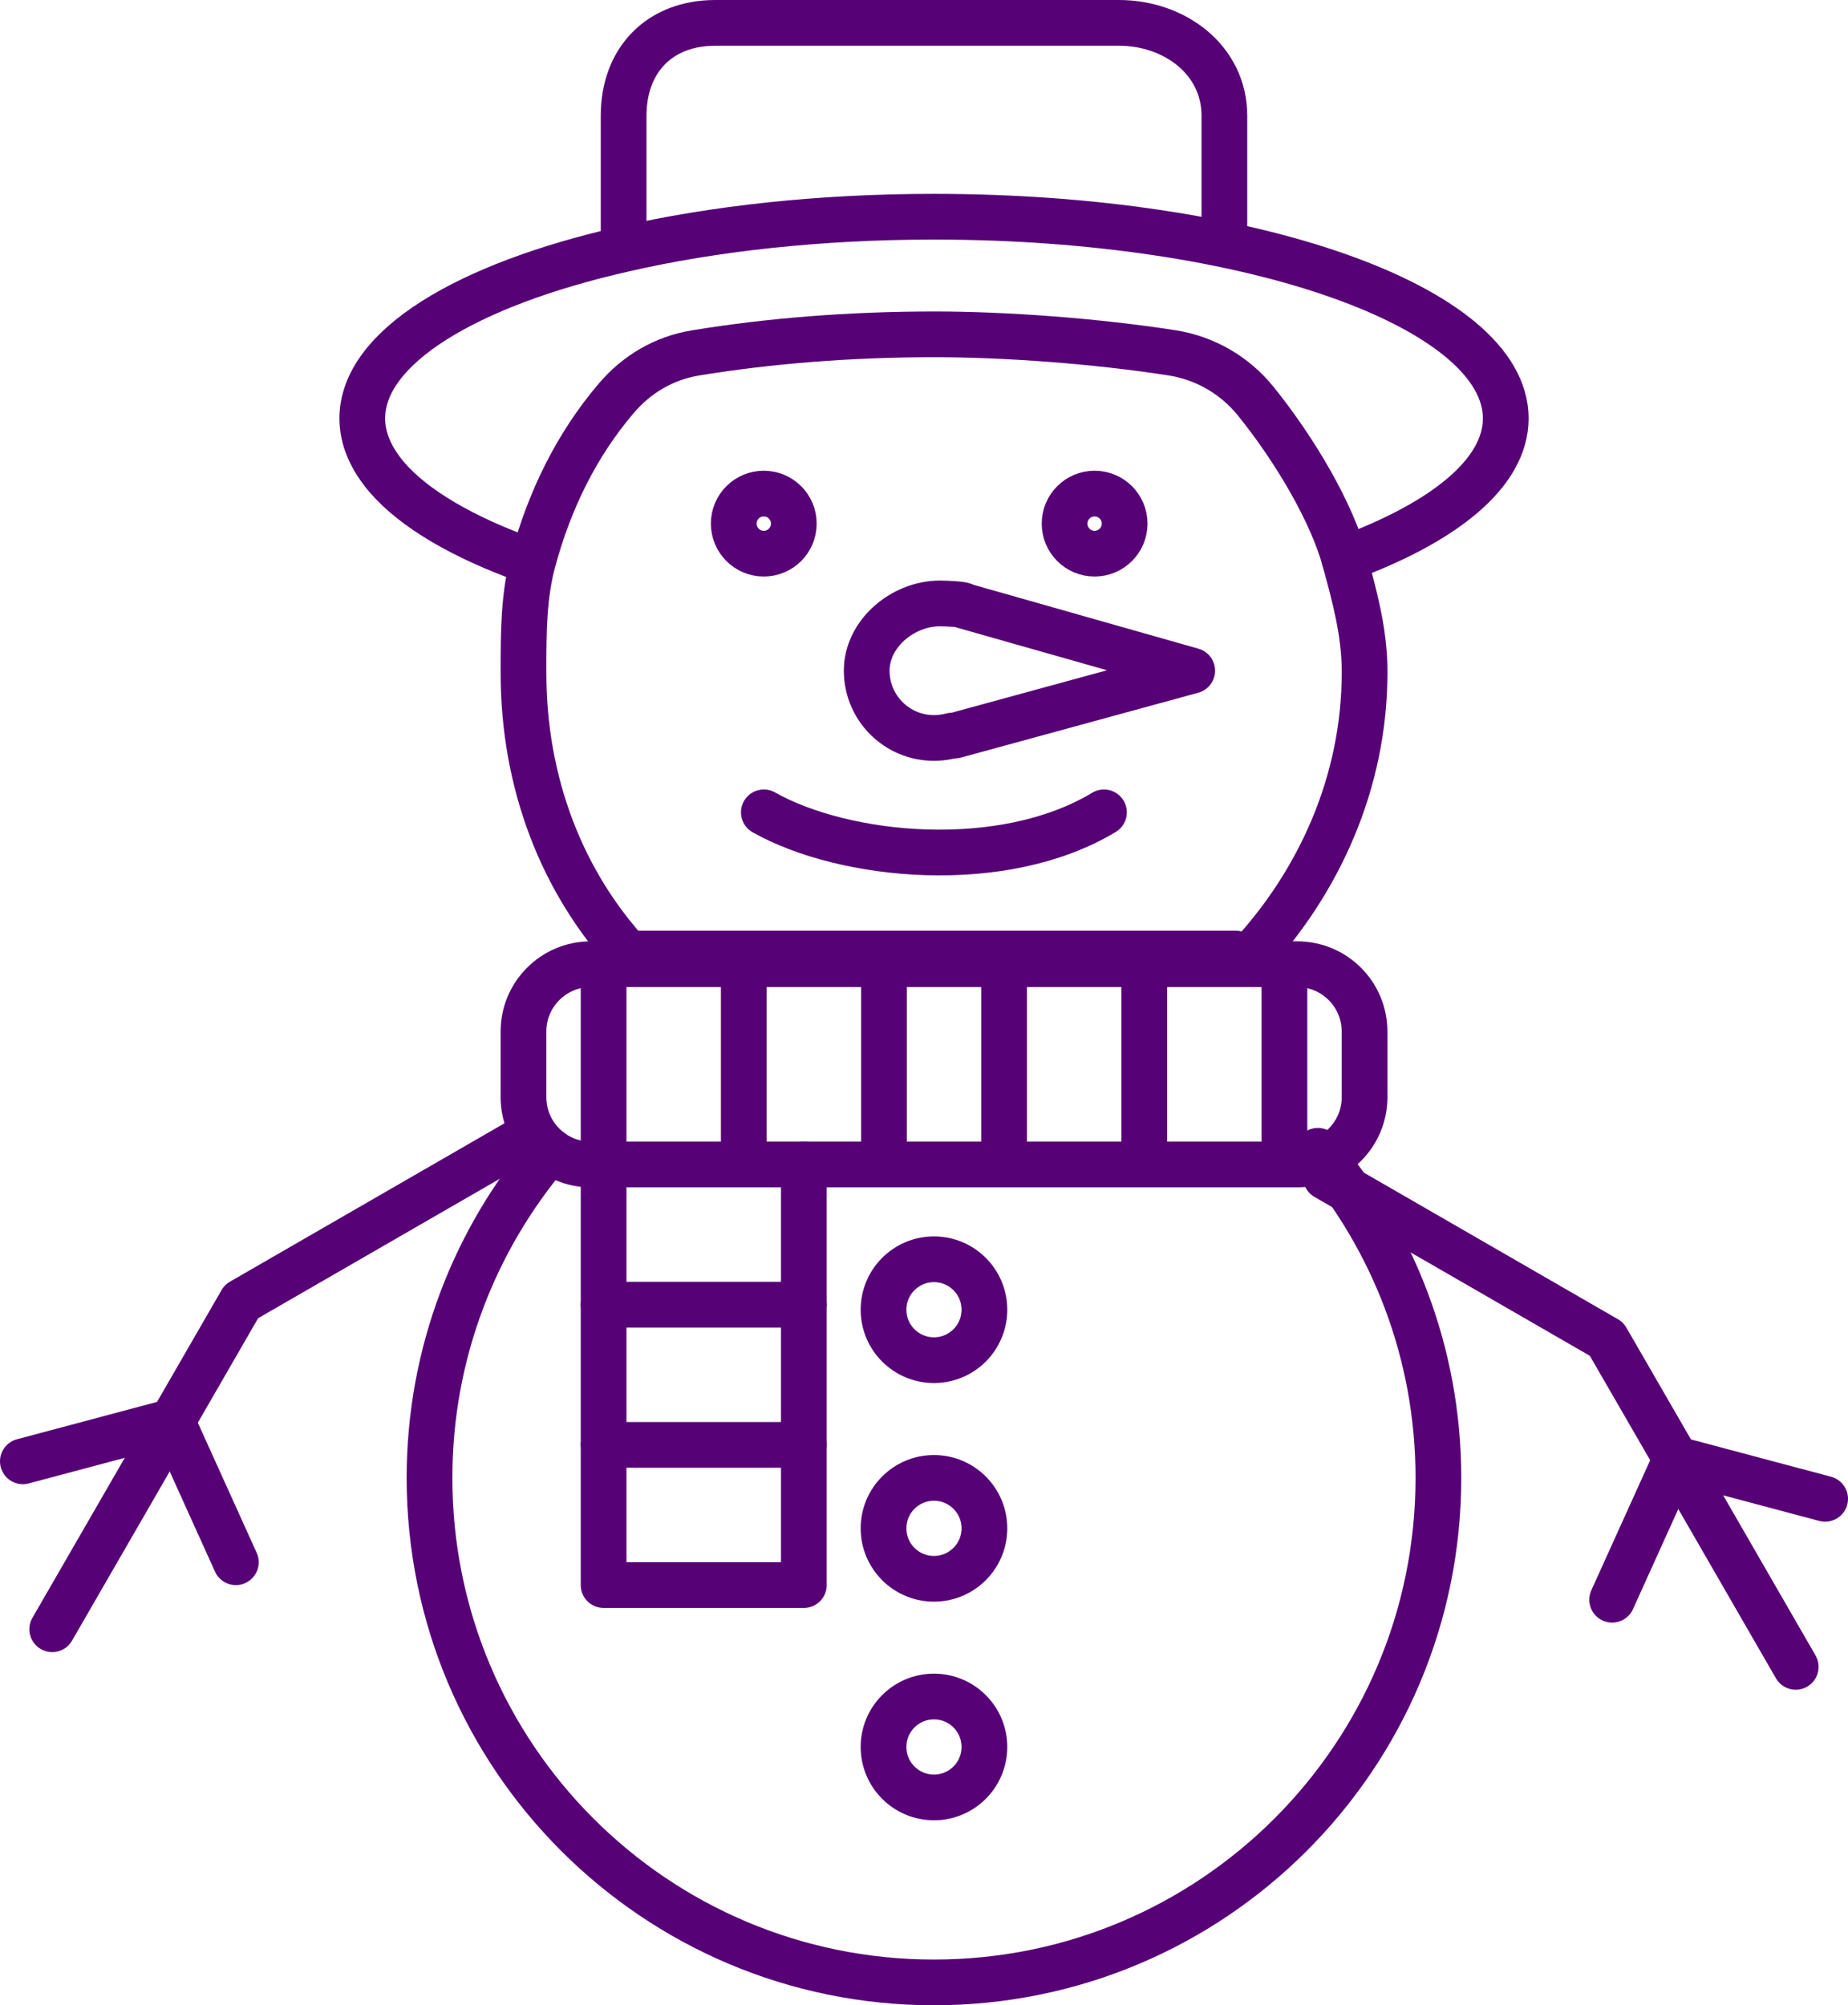
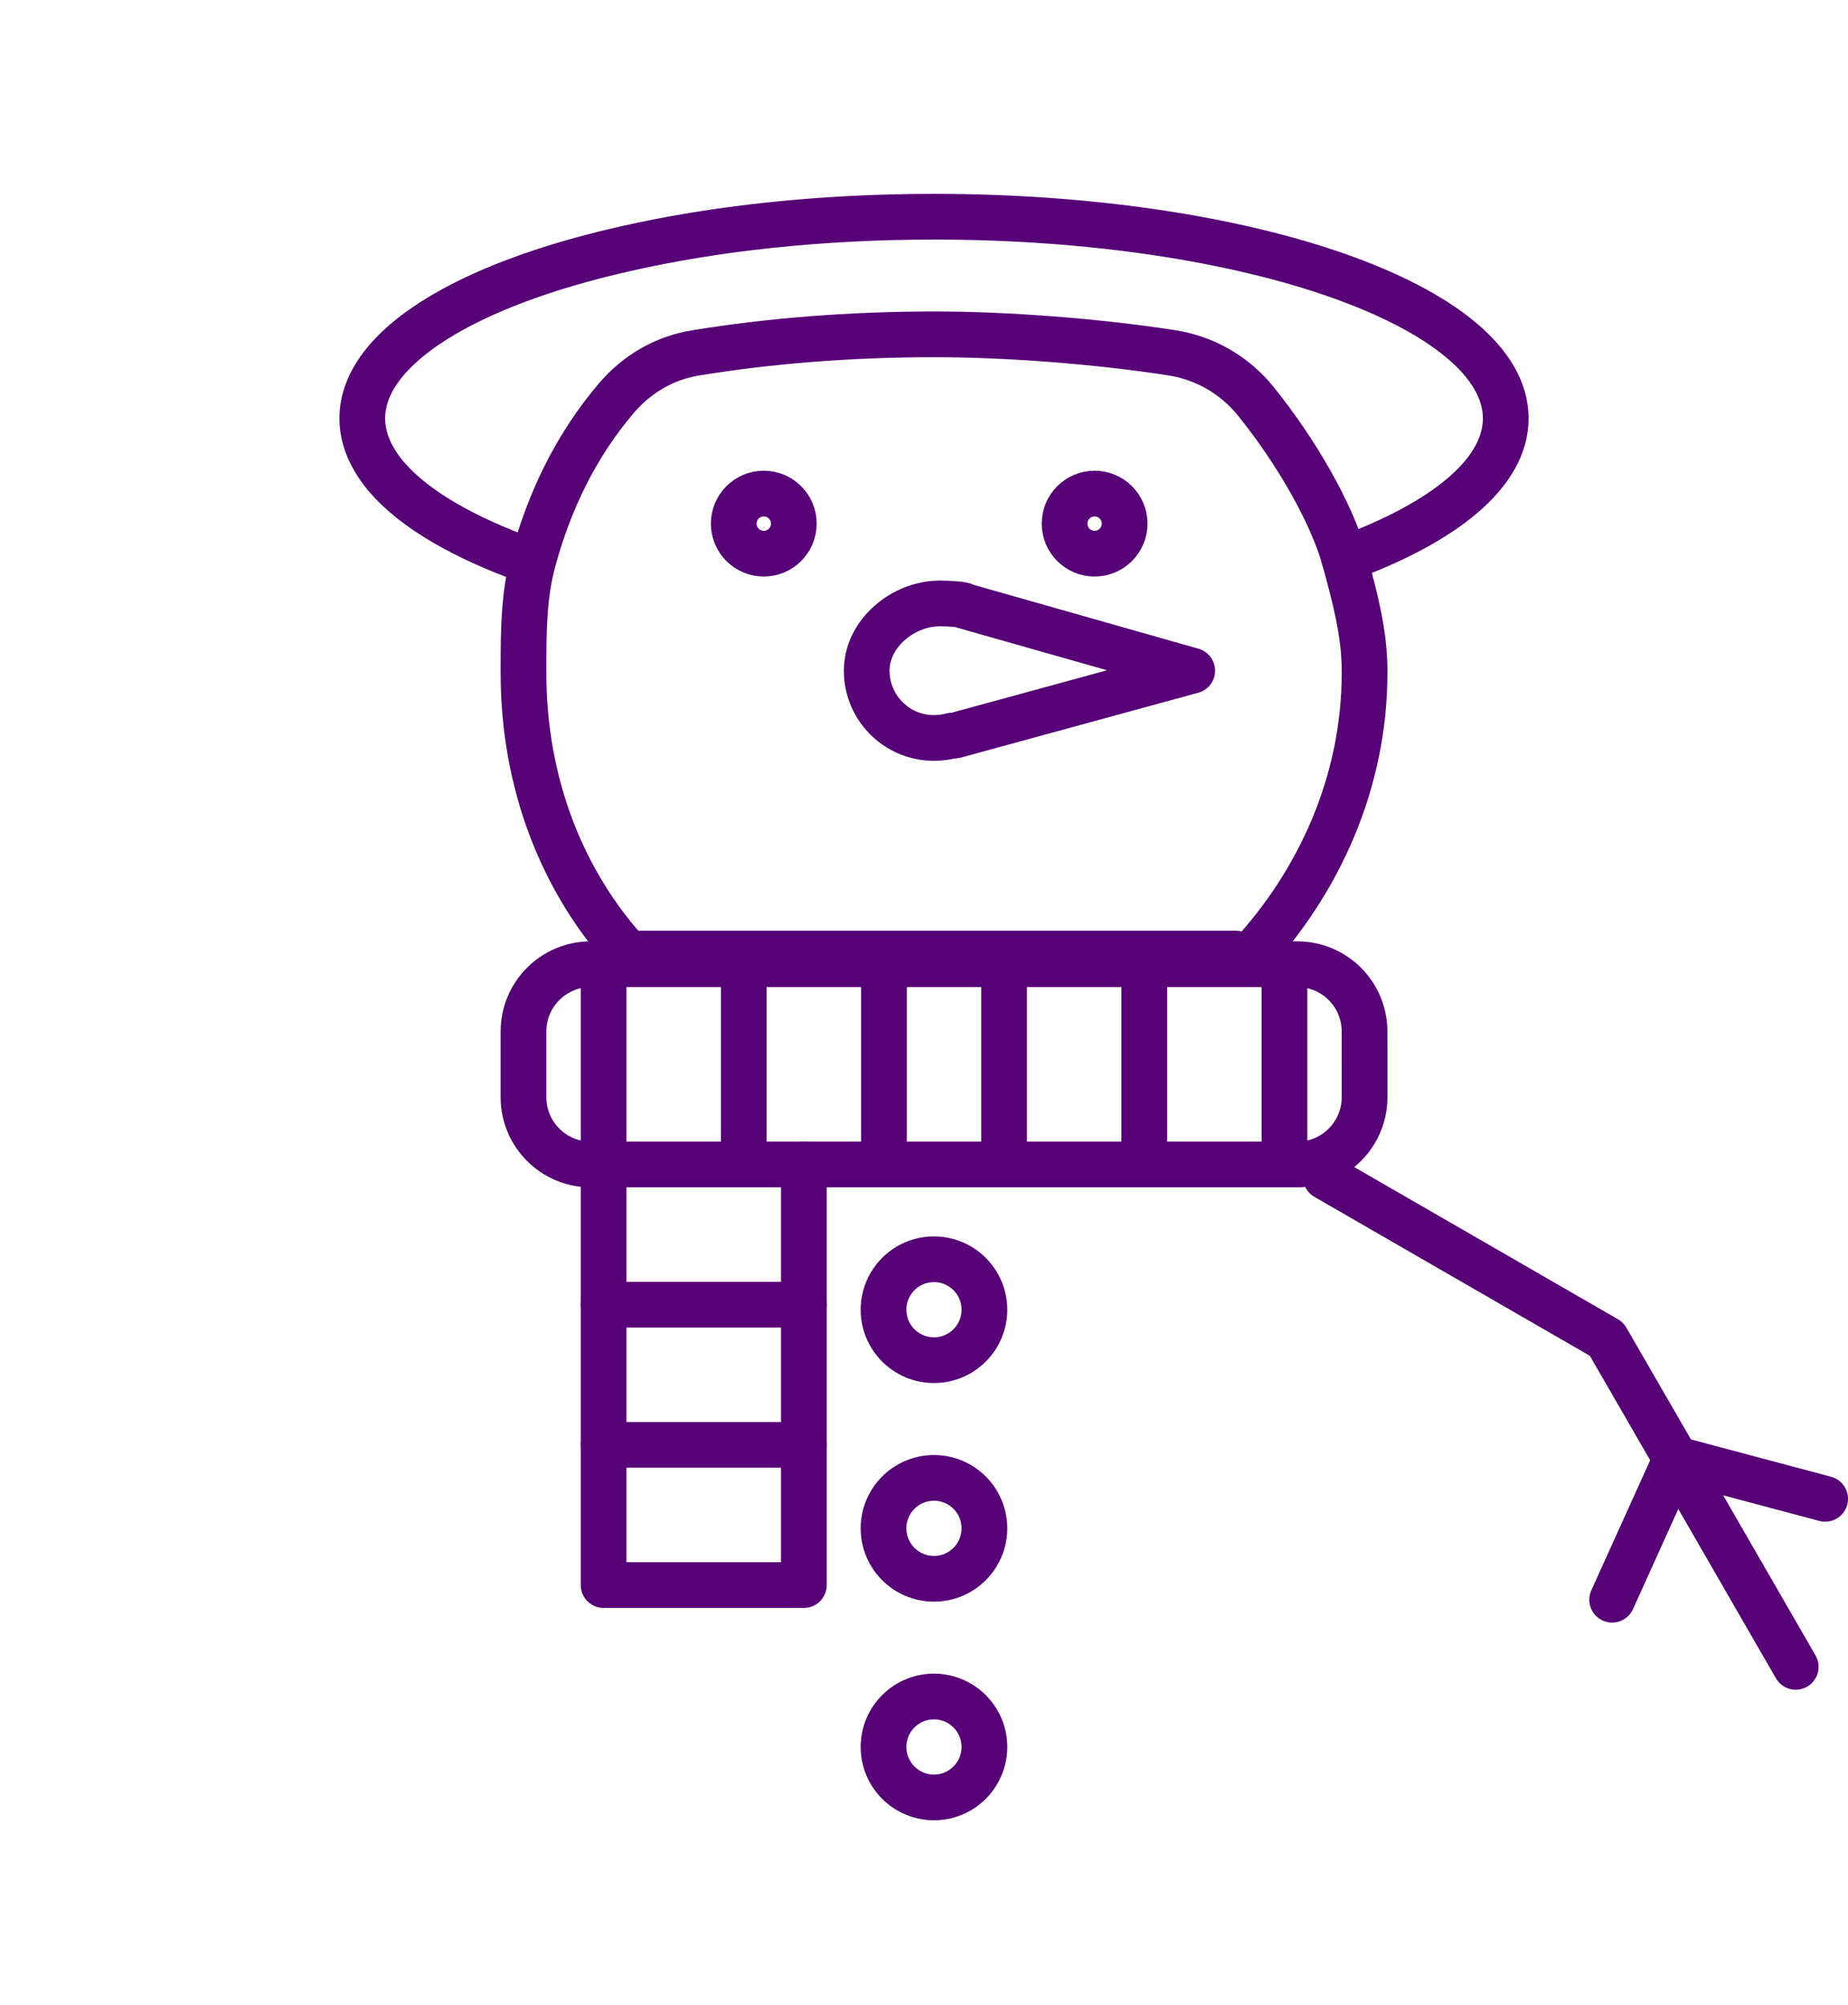
<svg xmlns="http://www.w3.org/2000/svg" version="1.1" id="Layer_1" x="0px" y="0px" viewBox="0 0 90.948 98.674" style="enable-background:new 0 0 90.948 98.674;" xml:space="preserve">
  <style type="text/css">
	.st0{fill:none;stroke:#570177;stroke-width:2.25;stroke-linecap:round;stroke-linejoin:round;stroke-miterlimit:10;}
</style>
  <g>
-     <path class="st0" d="M64.857,56.627c3.698,4.337,5.933,9.955,5.933,16.096c0,13.712-11.114,24.826-24.826,24.826   c-13.712,0-24.826-11.114-24.826-24.826c0-6.14,2.235-11.759,5.933-16.096" />
-     <path class="st0" d="M67.156,53.991c0,1.828-1.482,3.31-3.31,3.31H29.073c-1.828,0-3.31-1.482-3.31-3.31v-3.235   c0-1.828,1.482-3.31,3.31-3.31h34.772c1.828,0,3.31,1.482,3.31,3.31V53.991z" />
+     <path class="st0" d="M67.156,53.991c0,1.828-1.482,3.31-3.31,3.31H29.073c-1.828,0-3.31-1.482-3.31-3.31v-3.235   c0-1.828,1.482-3.31,3.31-3.31h34.772c1.828,0,3.31,1.482,3.31,3.31z" />
    <polyline class="st0" points="29.706,57.301 29.706,77.997 39.561,77.997 39.561,57.301  " />
    <path class="st0" d="M48.447,64.448c0,1.371-1.112,2.482-2.482,2.482c-1.371,0-2.483-1.111-2.483-2.482   c0-1.372,1.112-2.483,2.483-2.483C47.335,61.965,48.447,63.077,48.447,64.448z" />
    <path class="st0" d="M66.161,27.507c4.918-1.794,7.943-4.228,7.943-6.918c0-5.49-12.595-9.925-28.137-9.925   c-5.628,0-10.87,0.582-15.276,1.597c-7.736,1.754-12.861,4.829-12.861,8.328c0,1.015,0.433,1.981,1.212,2.897   c1.35,1.567,3.765,2.966,6.958,4.11" />
    <path class="st0" d="M31.039,47.07c-3.401-3.666-5.276-8.573-5.276-13.96c0-0.034,0-0.075,0-0.108c0-1.87,0.005-3.691,0.476-5.412   c0.806-2.984,2.138-5.698,4.083-7.984c1.017-1.196,2.361-1.988,3.912-2.241c3.585-0.586,7.548-0.913,11.761-0.913   c3.471,0,7.909,0.325,11.674,0.908c1.629,0.252,3.1,1.102,4.135,2.386c1.994,2.474,3.759,5.533,4.384,7.845   c0.471,1.721,0.968,3.542,0.968,5.412c0,0.033,0,0.074,0,0.108c0,5.387-2.248,10.294-5.65,13.96" />
    <path class="st0" d="M46.85,36.197c-0.281,0.074-0.579,0.116-0.886,0.116c-1.829,0-3.31-1.481-3.31-3.31   c0-1.829,1.779-3.31,3.607-3.31c0.306,0,1.183,0.04,1.183,0.116v0.004l11.23,3.19l-11.677,3.19L46.85,36.197z" />
    <path class="st0" d="M48.447,75.205c0,1.371-1.112,2.483-2.482,2.483c-1.371,0-2.483-1.112-2.483-2.483   c0-1.371,1.112-2.482,2.483-2.482C47.335,72.723,48.447,73.835,48.447,75.205z" />
    <path class="st0" d="M48.447,85.963c0,1.372-1.112,2.483-2.482,2.483c-1.371,0-2.483-1.112-2.483-2.483   c0-1.371,1.112-2.482,2.483-2.482C47.335,83.481,48.447,84.593,48.447,85.963z" />
    <line class="st0" x1="29.706" y1="71.098" x2="39.561" y2="71.098" />
    <line class="st0" x1="29.706" y1="64.199" x2="39.561" y2="64.199" />
    <line class="st0" x1="29.706" y1="47.445" x2="29.706" y2="57.301" />
    <line class="st0" x1="36.604" y1="47.445" x2="36.604" y2="57.301" />
    <line class="st0" x1="43.503" y1="47.445" x2="43.503" y2="57.301" />
    <line class="st0" x1="49.416" y1="47.445" x2="49.416" y2="57.301" />
    <line class="st0" x1="56.315" y1="47.445" x2="56.315" y2="57.301" />
    <line class="st0" x1="63.213" y1="47.445" x2="63.213" y2="57.301" />
-     <path class="st0" d="M37.592,39.974c3.958,2.232,11.743,3.01,16.739,0" />
-     <path class="st0" d="M30.691,11.966V5.697c0-2.75,1.774-4.572,4.514-4.572h19.858c2.75,0,5.194,1.822,5.194,4.572v6.269" />
    <polyline class="st0" points="88.375,82.021 82.475,71.792 79.066,65.892 65.254,57.923  " />
    <polyline class="st0" points="79.341,78.718 82.473,71.796 89.823,73.753  " />
-     <polyline class="st0" points="2.57,80.171 8.47,69.951 11.879,64.042 26.079,55.85  " />
-     <polyline class="st0" points="11.607,76.873 8.475,69.95 1.125,71.908  " />
    <path class="st0" d="M55.349,25.766c0-0.817-0.664-1.478-1.478-1.478c-0.817,0-1.478,0.661-1.478,1.478   c0,0.816,0.661,1.479,1.478,1.479C54.685,27.244,55.349,26.582,55.349,25.766z" />
    <path class="st0" d="M36.11,25.766c0-0.817,0.664-1.478,1.478-1.478c0.817,0,1.479,0.661,1.479,1.478   c0,0.816-0.662,1.479-1.479,1.479C36.774,27.244,36.11,26.582,36.11,25.766z" />
    <line class="st0" x1="29.915" y1="46.922" x2="60.815" y2="46.922" />
  </g>
</svg>